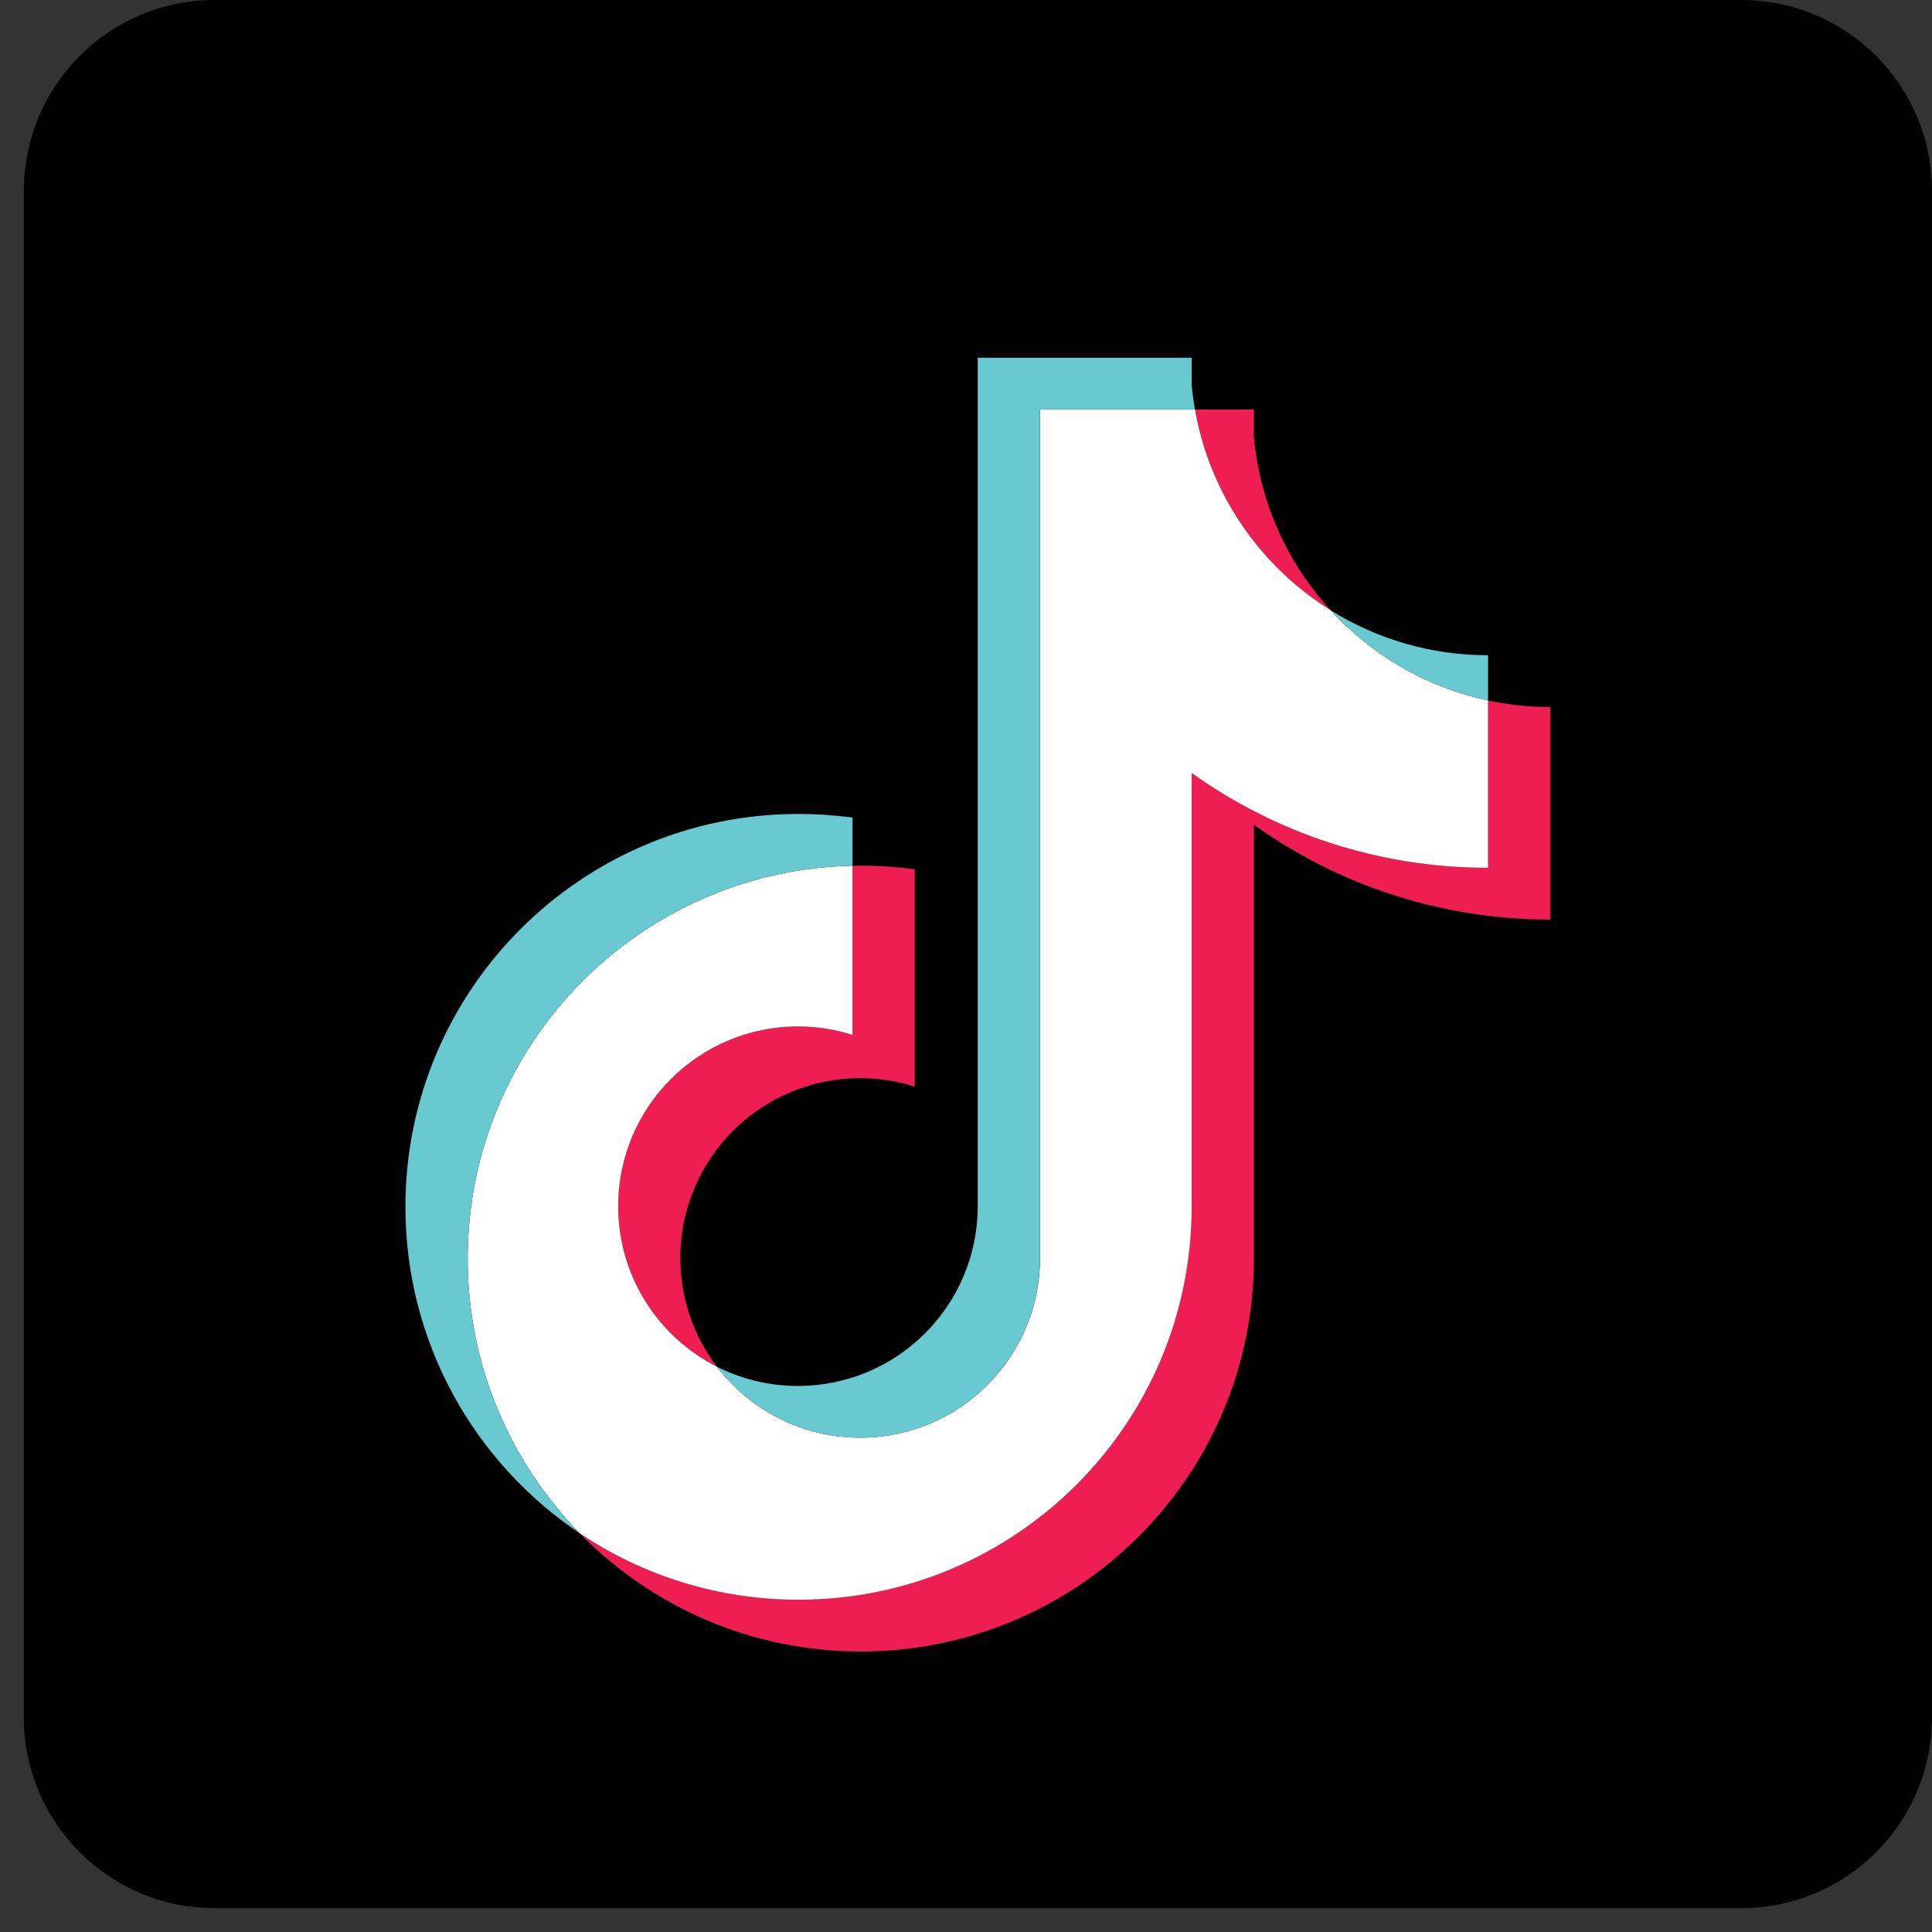
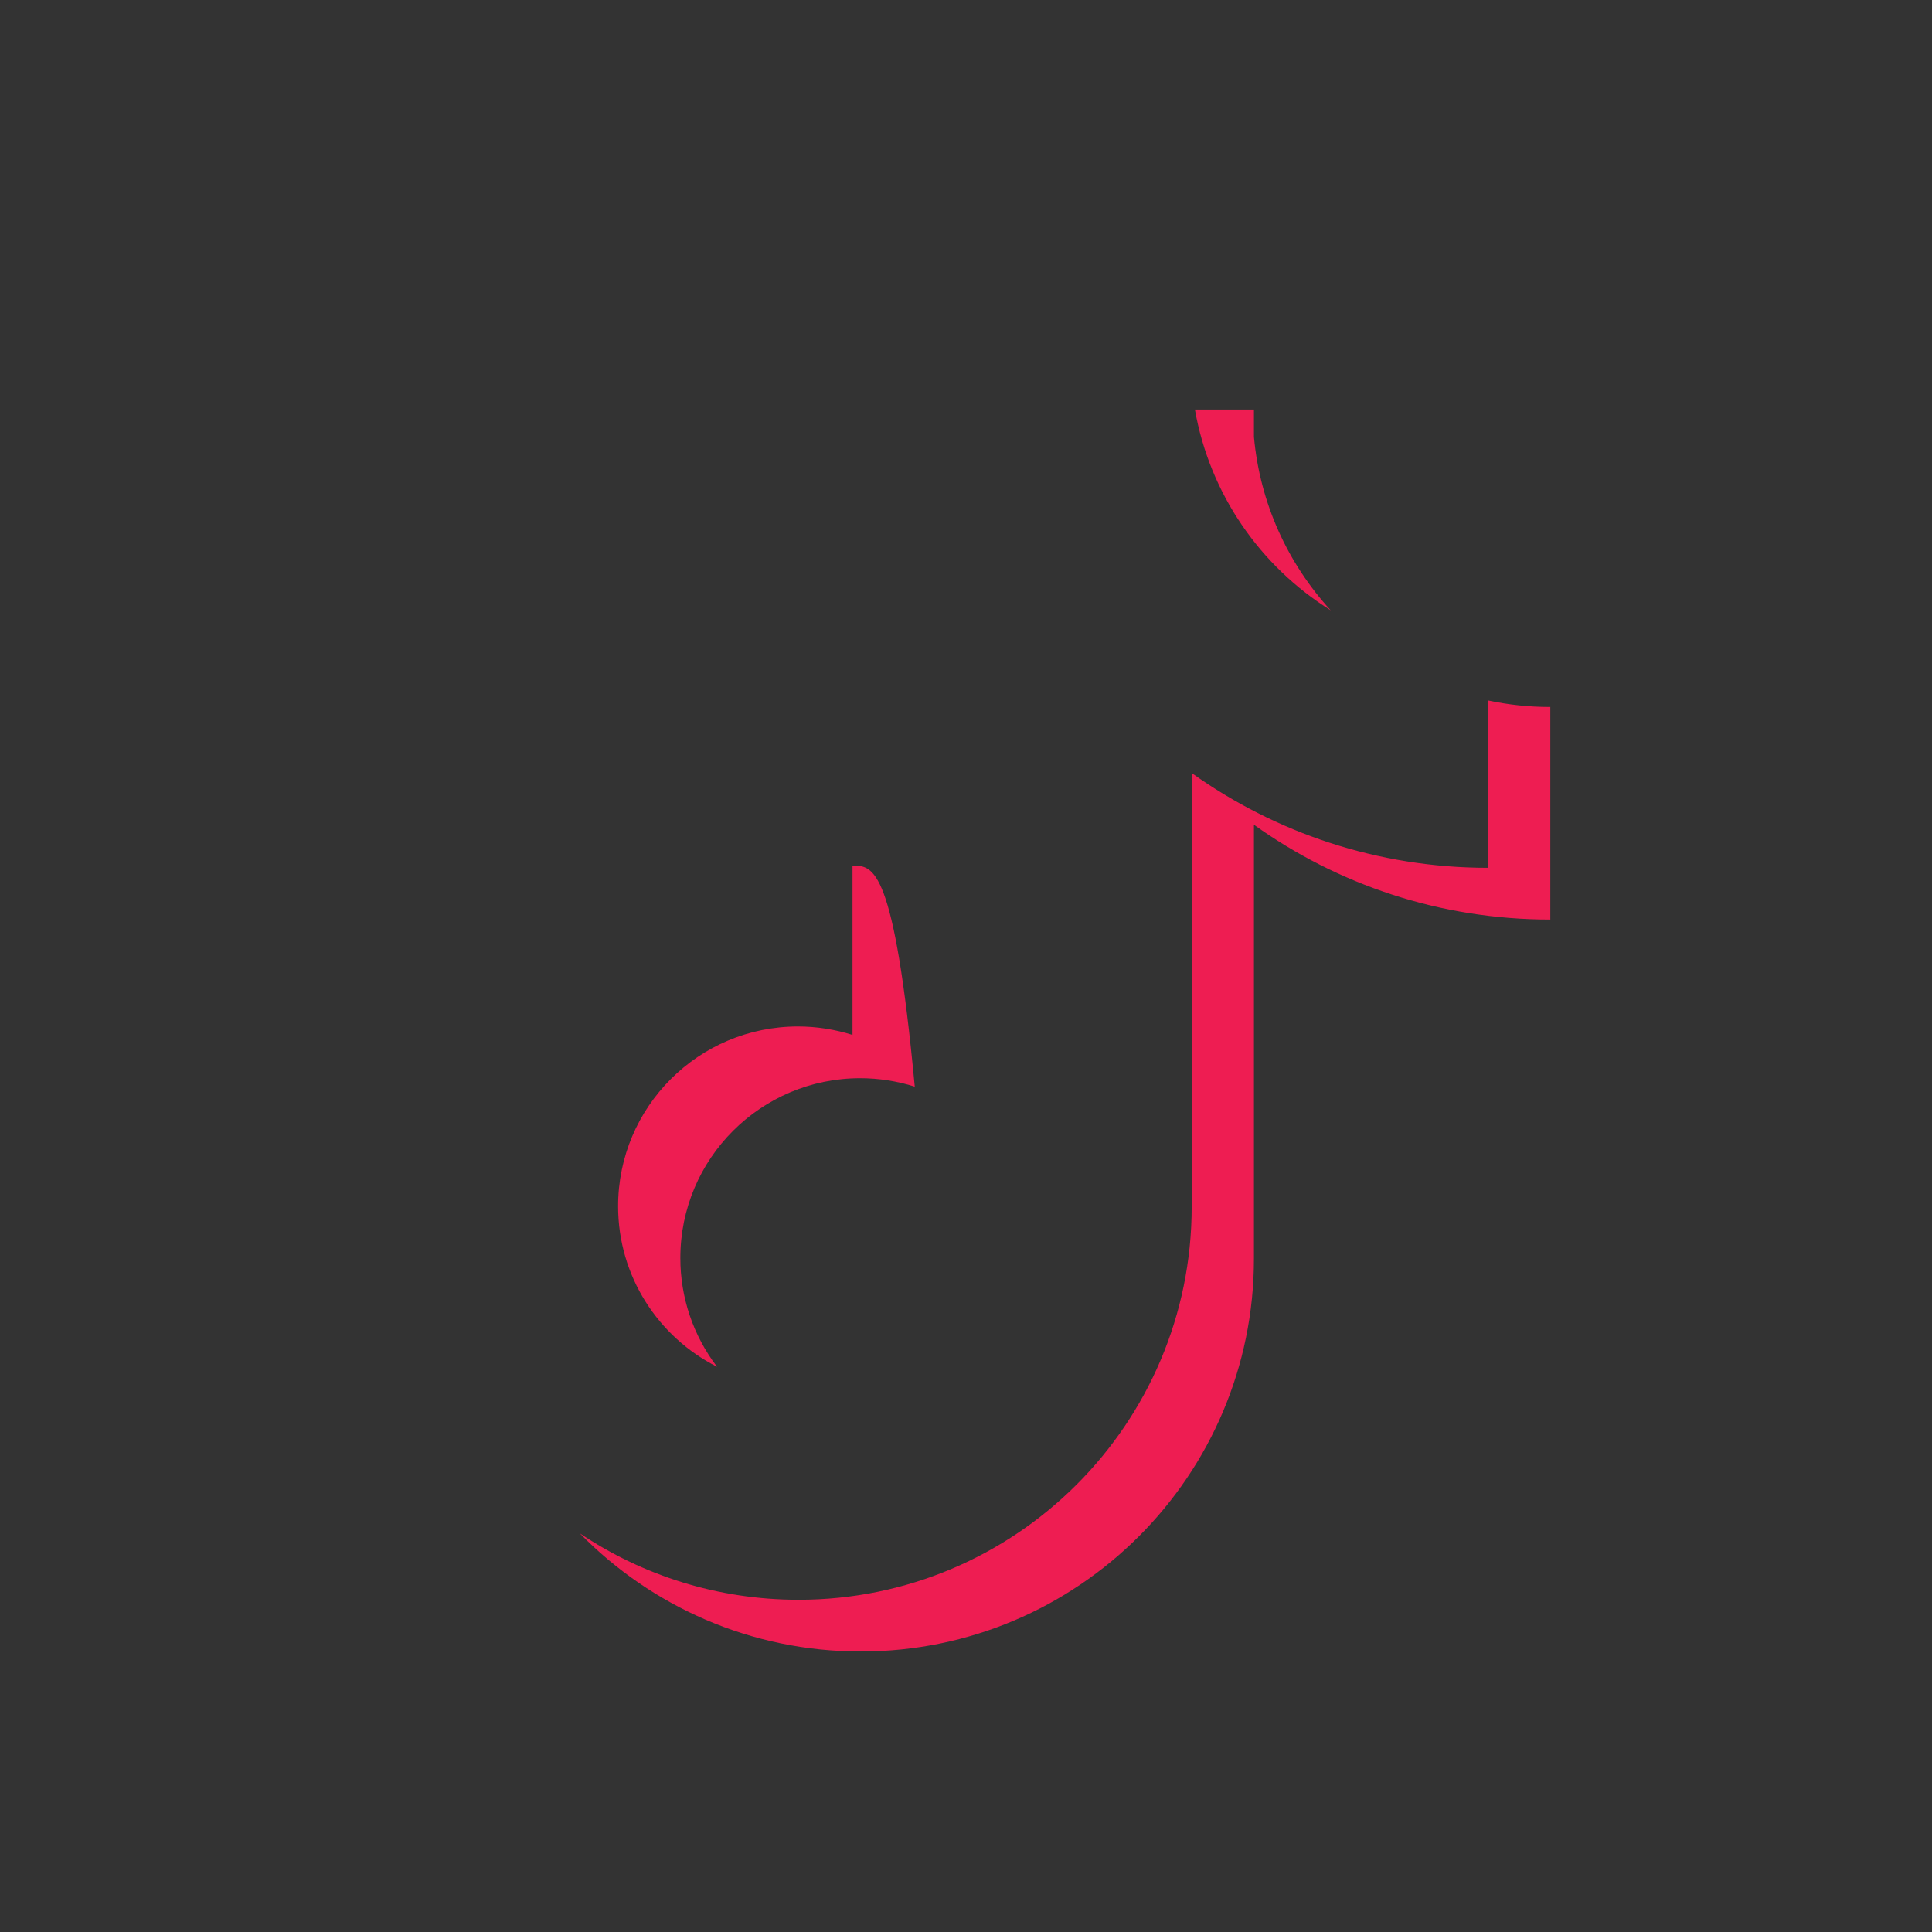
<svg xmlns="http://www.w3.org/2000/svg" width="27" height="27" viewBox="0 0 27 27" fill="none">
  <rect x="0" y="0" width="27" height="27" fill="#333333" stroke="none" />
-   <path fill-rule="evenodd" clip-rule="evenodd" d="M3 0H24.333C25.806 0 27 1.194 27 2.667V24C27 25.473 25.806 26.667 24.333 26.667H3C1.527 26.667 0.333 25.473 0.333 24V2.667C0.333 1.194 1.527 0 3 0Z" fill="#010101" />
-   <path fill-rule="evenodd" clip-rule="evenodd" d="M17.524 11.526C18.691 12.361 20.121 12.851 21.666 12.851V9.88C21.373 9.881 21.082 9.85 20.796 9.789V12.128C19.252 12.128 17.822 11.637 16.654 10.803V16.866C16.654 19.898 14.194 22.357 11.16 22.357C10.028 22.357 8.976 22.015 8.102 21.428C9.099 22.447 10.491 23.08 12.03 23.08C15.064 23.08 17.524 20.622 17.524 17.589L17.524 11.526ZM18.597 8.529C18 7.878 17.608 7.036 17.524 6.105V5.723H16.699C16.907 6.906 17.615 7.917 18.597 8.529ZM10.021 19.101C9.687 18.664 9.507 18.13 9.508 17.58C9.508 16.193 10.633 15.068 12.021 15.068C12.28 15.068 12.537 15.108 12.784 15.186V12.149C12.495 12.11 12.205 12.093 11.914 12.099V14.463C11.667 14.385 11.41 14.345 11.151 14.345C9.763 14.345 8.638 15.47 8.638 16.857C8.638 17.838 9.201 18.687 10.021 19.101Z" fill="#EE1D52" />
-   <path fill-rule="evenodd" clip-rule="evenodd" d="M16.654 10.803C17.822 11.637 19.252 12.128 20.796 12.128V9.789C19.934 9.606 19.171 9.156 18.597 8.529C17.615 7.917 16.907 6.906 16.7 5.723H14.535V17.589C14.53 18.972 13.406 20.092 12.021 20.092C11.205 20.092 10.48 19.703 10.021 19.101C9.201 18.687 8.639 17.838 8.639 16.857C8.639 15.47 9.764 14.345 11.152 14.345C11.418 14.345 11.674 14.387 11.914 14.463V12.099C8.933 12.161 6.536 14.595 6.536 17.589C6.536 19.083 7.133 20.438 8.102 21.428C8.976 22.015 10.028 22.357 11.16 22.357C14.195 22.357 16.654 19.898 16.654 16.866V10.803Z" fill="white" />
-   <path fill-rule="evenodd" clip-rule="evenodd" d="M20.796 9.79V9.157C20.019 9.158 19.256 8.941 18.597 8.529C19.181 9.168 19.95 9.609 20.796 9.79ZM16.7 5.723C16.68 5.61 16.665 5.496 16.654 5.382V5H13.664V16.866C13.659 18.249 12.536 19.369 11.151 19.369C10.745 19.369 10.361 19.272 10.021 19.101C10.48 19.703 11.205 20.092 12.021 20.092C13.406 20.092 14.529 18.972 14.534 17.589V5.723H16.7ZM11.914 12.099V11.426C11.664 11.392 11.412 11.375 11.16 11.375C8.126 11.375 5.666 13.833 5.666 16.866C5.666 18.767 6.633 20.442 8.102 21.428C7.133 20.438 6.536 19.083 6.536 17.589C6.536 14.595 8.933 12.161 11.914 12.099Z" fill="#69C9D0" />
+   <path fill-rule="evenodd" clip-rule="evenodd" d="M17.524 11.526C18.691 12.361 20.121 12.851 21.666 12.851V9.88C21.373 9.881 21.082 9.85 20.796 9.789V12.128C19.252 12.128 17.822 11.637 16.654 10.803V16.866C16.654 19.898 14.194 22.357 11.16 22.357C10.028 22.357 8.976 22.015 8.102 21.428C9.099 22.447 10.491 23.08 12.03 23.08C15.064 23.08 17.524 20.622 17.524 17.589L17.524 11.526ZM18.597 8.529C18 7.878 17.608 7.036 17.524 6.105V5.723H16.699C16.907 6.906 17.615 7.917 18.597 8.529ZM10.021 19.101C9.687 18.664 9.507 18.13 9.508 17.58C9.508 16.193 10.633 15.068 12.021 15.068C12.28 15.068 12.537 15.108 12.784 15.186C12.495 12.11 12.205 12.093 11.914 12.099V14.463C11.667 14.385 11.41 14.345 11.151 14.345C9.763 14.345 8.638 15.47 8.638 16.857C8.638 17.838 9.201 18.687 10.021 19.101Z" fill="#EE1D52" />
</svg>